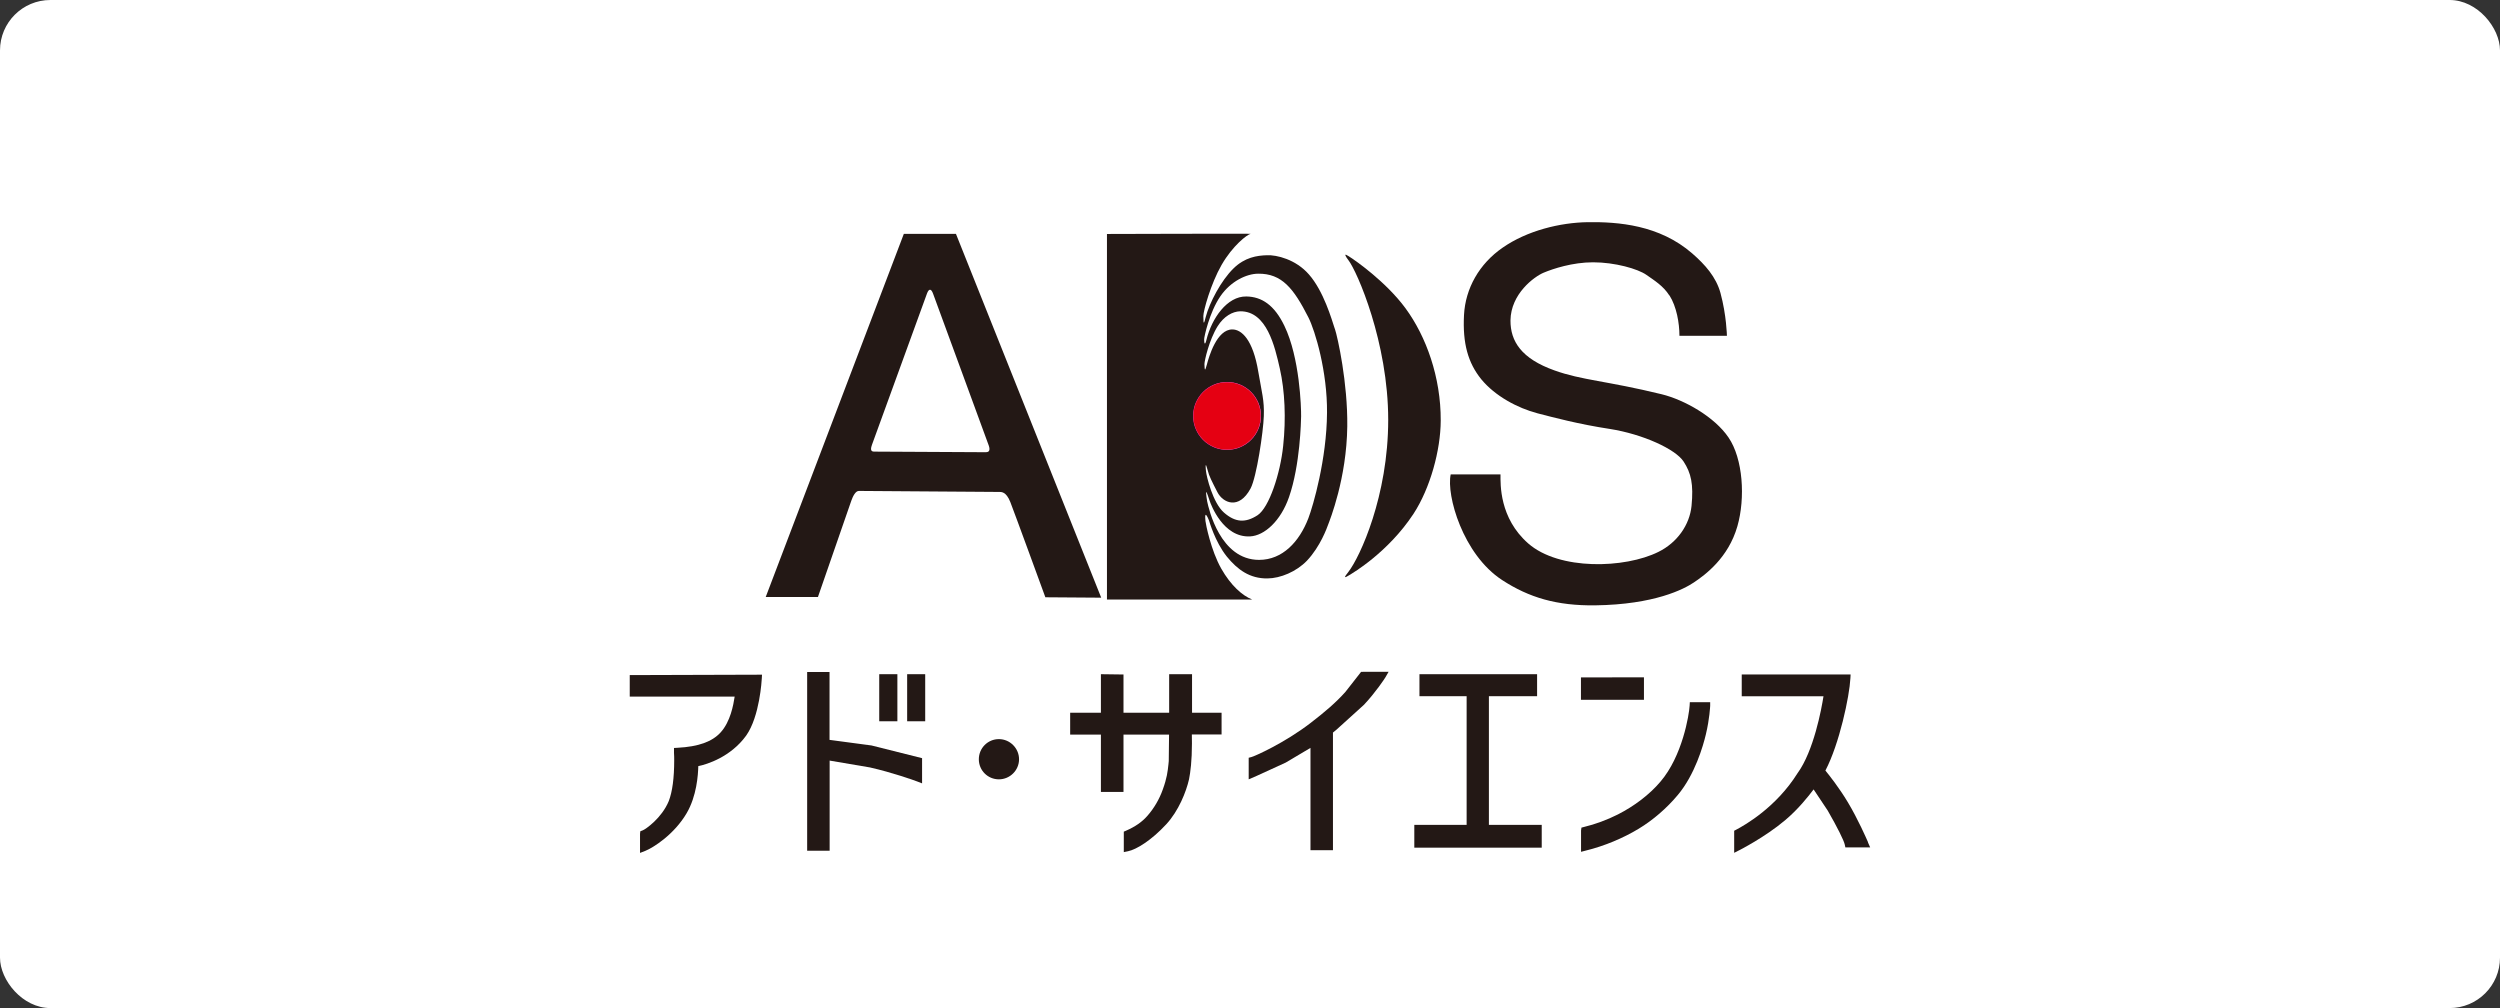
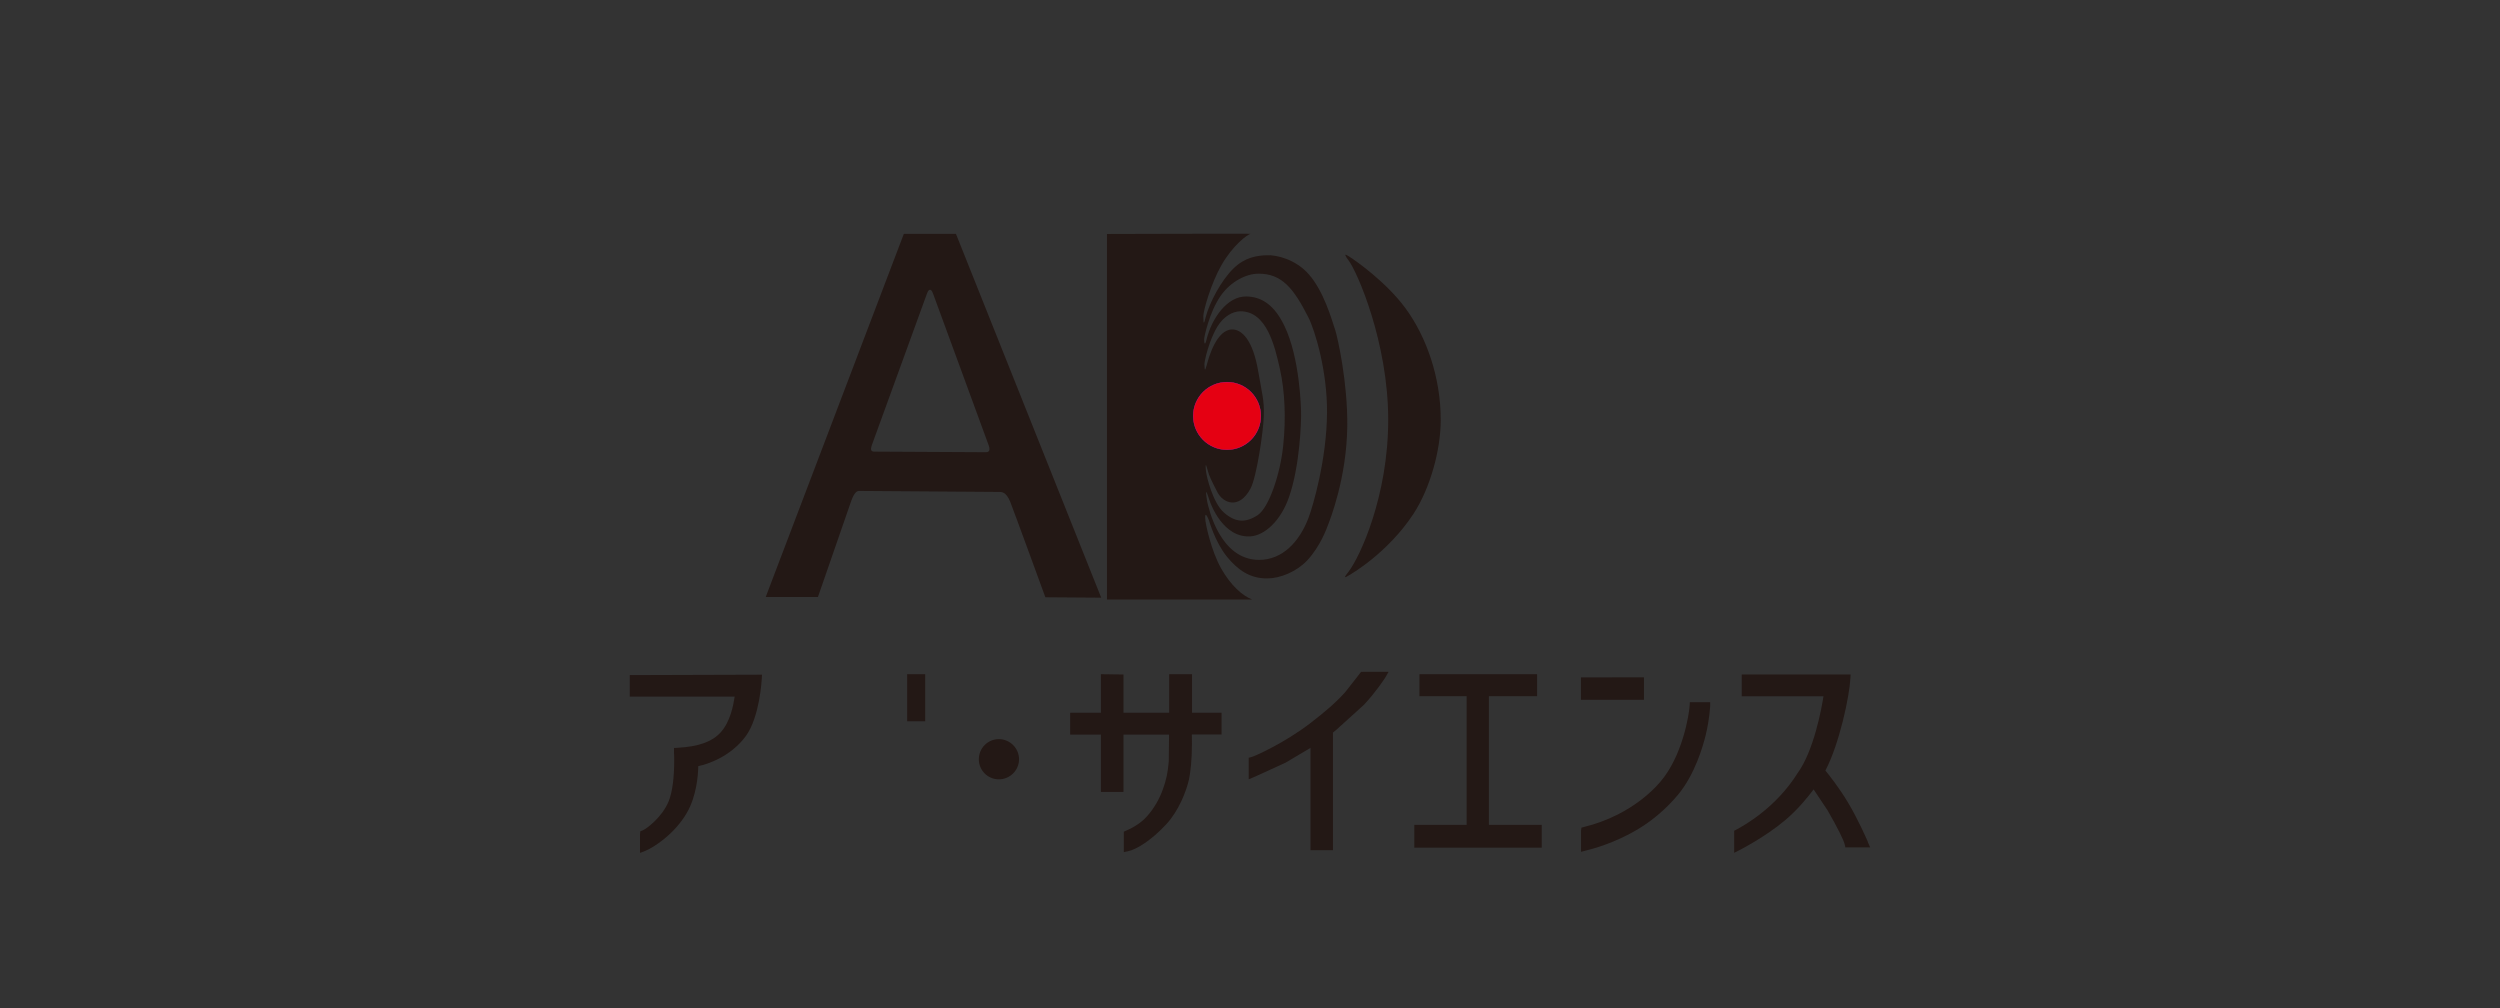
<svg xmlns="http://www.w3.org/2000/svg" id="b" viewBox="0 0 248 100">
  <rect x="0" y="0" width="248" height="100" fill="#333333" stroke="none" />
  <g id="c">
-     <rect width="248" height="100" rx="5" ry="5" style="fill:#fff;" />
    <path d="m62.47,66.95v2.15h10.41c-.13.84-.42,2.47-1.38,3.54-.85.94-2.21,1.43-4.29,1.54l-.35.02v.48c.02.26.02.51.02.76,0,1.74-.18,3.1-.54,4.03-.69,1.68-2.3,2.8-2.58,2.9l-.24.09-.03.26v1.89l.49-.19c.82-.32,2.91-1.65,4.14-3.76.99-1.69,1.13-3.78,1.15-4.66.85-.17,3.21-.9,4.75-3.03,1.35-1.91,1.54-5.52,1.55-5.67l.02-.37h-.38l-12.74.04Z" style="fill:#231815;" />
-     <path d="m82.29,73.39c0-.57,0-6.73,0-6.73h-2.22v17.73h2.23v-8.94c.65.11,4,.68,4,.68,2.2.5,4.35,1.26,4.68,1.39l.49.19v-2.5l-5.02-1.26s-3.19-.42-4.14-.55Z" style="fill:#231815;" />
-     <polygon points="89.02 66.88 88.66 66.88 87.22 66.88 87.22 71.55 89.02 71.55 89.02 66.88" style="fill:#231815;" />
    <polygon points="89.99 66.88 89.99 71.55 91.78 71.55 91.78 66.88 91.42 66.88 89.99 66.88" style="fill:#231815;" />
    <path d="m99.09,73.32c-1.1,0-1.99.89-1.99,2s.89,1.99,1.99,1.99,2-.9,2-1.99-.9-2-2-2Z" style="fill:#231815;" />
    <path d="m118.23,66.88h-2.25v3.82h-4.53v-3.79l-2.24-.03v3.82h-3.05v2.17h3.05v5.69h2.24v-5.69h4.52c0,.54-.03,2.63-.03,2.63l-.03.31c-.08.74-.15,1.38-.57,2.53-.33.93-.86,1.84-1.51,2.58-.53.61-1.2,1.08-2.14,1.49l-.21.09v2.03l.43-.09c.82-.17,2.3-1.07,3.78-2.67,1.23-1.33,1.98-3.23,2.26-4.46.14-.7.29-1.85.29-3.57,0-.27,0-.58-.01-.88h2.95v-2.16h-2.93v-3.83Z" style="fill:#231815;" />
    <path d="m135.19,66.65h-.17l-1.55,1.98c-.95,1.07-2.06,2.01-3.45,3.08-2.61,2.01-5.58,3.32-5.88,3.39l-.27.07v2.14l.81-.35,2.86-1.31s1.59-.95,2.46-1.46v10.15h2.23v-11.67c.13-.11.33-.27.33-.27l2.75-2.49c1.17-1.25,2.05-2.59,2.13-2.73l.31-.54h-2.55Z" style="fill:#231815;" />
    <path d="m147.69,69.06h4.79v-2.18h-11.67s0,.35,0,.35v1.83h4.68v12.77h-5.19v2.26h12.64v-2.26h-5.24v-12.77Z" style="fill:#231815;" />
    <polygon points="163.08 67.19 162.72 67.19 156.83 67.2 156.83 69.42 163.08 69.42 163.08 67.19" style="fill:#231815;" />
    <path d="m167.63,69.67l-.02.34c-.05.88-.71,5-2.91,7.55-1.07,1.26-2.57,2.4-4.2,3.23-1.07.54-2.26.98-3.35,1.24l-.27.07-.04.29v2.11l.5-.13c1.79-.44,3.65-1.21,5.22-2.16h0c1.41-.85,2.79-2.04,3.88-3.35,1.69-2.01,2.51-4.86,2.78-6,.38-1.58.42-2.77.43-2.83v-.37s-.36,0-.36,0h-1.66Z" style="fill:#231815;" />
    <path d="m185.31,83.55c-.16-.37-1.01-2.31-2-3.96-.88-1.47-1.86-2.7-2.23-3.15,1.39-2.65,2.39-7.37,2.48-9.16l.02-.37h-10.8v2.16h8.11c-.2,1.27-.97,5.44-2.58,7.64-2.1,3.36-5.19,5.13-6.09,5.6l-.19.1v2.19l.51-.26s2.52-1.27,4.54-2.97c1.29-1.08,2.32-2.38,2.83-3.06.35.53,1.4,2.1,1.4,2.1.95,1.65,1.61,2.98,1.69,3.37l.06.28h2.46l-.22-.5Z" style="fill:#231815;" />
    <path d="m94.81,23.2h-5.15s-13.7,36.02-13.7,36.02h5.18s3.14-9.08,3.31-9.55c.16-.45.42-.98.76-.97.35.01,13.58.1,13.84.1s.75-.08,1.18,1.02c.36.91,3.47,9.43,3.47,9.43l5.54.04-14.41-36.09Zm3.05,21.66c-.27,0-10.74-.06-11.16-.06s-.29-.41-.2-.68c.09-.26,5.29-14.55,5.46-15.01.19-.51.42-.48.6.02.14.41,5.38,14.63,5.53,15.08.15.44.03.64-.24.64Z" style="fill:#231815;" />
    <path d="m133.47,25.26c-.08.08.3.56.3.56.86,1.12,3.94,8.14,3.94,15.83,0,7.54-2.79,13.58-3.94,15.07-.43.55-.54.73.19.27.17-.12,3.72-2.16,6.26-6.02,1.66-2.54,2.69-6.32,2.7-9.24.02-4.32-1.45-8.36-3.48-11.13-1.99-2.72-5.19-4.88-5.31-4.96-.2-.12-.61-.42-.66-.37Z" style="fill:#231815;" />
    <path d="m132.41,32.61c-.31-.95-1.11-3.73-2.56-5.38-1.3-1.5-3.22-1.96-4.18-1.91-.97.03-2.18.2-3.31,1.31-1.24,1.21-2.38,3.41-2.75,4.81-.13.48-.24,1.02-.24-.08,0-.53.74-3.21,1.81-5.08,1.1-1.91,2.53-3.01,2.89-3.09-1.22-.02-14.26.02-14.26.02v36.26h14.4c-.97-.38-2.11-1.39-3.06-3.06-1.03-1.82-1.54-4.43-1.57-4.73-.06-.57-.03-.99.35-.06.03.08.59,2.11,1.77,3.59,1.07,1.31,2.28,2.19,4.03,2.17,1.29-.01,2.87-.67,3.92-1.76,1.34-1.42,2-3.3,2.09-3.55.18-.47,1.85-4.62,1.91-9.78.05-4.31-.95-8.83-1.23-9.67Zm-14.03,8.65c0-1.85,1.5-3.35,3.35-3.35s3.35,1.5,3.35,3.35-1.5,3.35-3.35,3.35-3.35-1.5-3.35-3.35Zm1.26,4.88s.12.34.17.54c.12.52.42,1.1.96,2.15.54,1.05,2.13,1.79,3.29-.38.6-1.14,1.26-5.62,1.31-7.17.06-1.55-.2-2.35-.54-4.36-.54-3.29-1.69-4.23-2.57-4.24-1.56-.02-2.34,2.73-2.54,3.49-.2.75-.22.54-.24-.05,0-.33.46-2.39,1.31-3.76.62-.99,1.48-1.46,2.23-1.48,2.64-.03,3.44,3.47,3.94,5.69.5,2.21.62,4.94.33,7.66-.28,2.73-1.39,6.12-2.54,6.88-1.22.79-2.22.71-3.33-.26-1.11-.97-1.74-3.58-1.79-4.14,0,0-.06-.53-.01-.56Zm10.15,5.27c-.9,2.34-2.57,4.13-4.89,4.13-3.86,0-4.99-5.05-5.15-5.8,0,0-.15-.87-.09-.93.04-.03.24.57.34.88.12.35,1.33,3.66,4.01,3.52,1.42-.07,3.04-1.53,3.86-3.9,1.11-3.19,1.19-7.55,1.2-8.01.01-.87-.13-5.82-1.66-8.98-.99-2.06-2.25-2.89-3.78-2.91-1.9-.03-3.43,2.17-3.95,4.3-.14.59-.23.4-.23-.05,0-.23.51-2.66,1.61-4.27,1.03-1.5,2.6-2.23,3.74-2.24,2.36-.03,3.53,1.46,4.99,4.33.68,1.34,1.89,5.41,1.85,9.47-.03,4.6-1.38,9.23-1.85,10.46Z" style="fill:#231815;" />
    <path d="m125.07,41.26c0,1.85-1.5,3.35-3.35,3.35s-3.35-1.5-3.35-3.35,1.5-3.35,3.35-3.35,3.35,1.5,3.35,3.35Z" style="fill:#e50012;" />
    <path d="m125.07,41.26c0,1.85-1.5,3.35-3.35,3.35s-3.35-1.5-3.35-3.35,1.5-3.35,3.35-3.35,3.35,1.5,3.35,3.35Z" style="fill:none; stroke:#e3007f; stroke-width:.04px;" />
-     <path d="m165.61,29.3c.71,1.12.99,2.76.99,4.01h4.71s-.04-2.04-.64-4.25c-.44-1.59-1.52-2.8-2.79-3.91-3.27-2.85-7.37-3.15-10.38-3.11-2.72.04-6,.83-8.44,2.53-2.32,1.6-3.69,4.04-3.83,6.67-.15,2.83.4,4.76,1.71,6.38,1.38,1.68,3.61,2.86,5.58,3.38,1.59.41,4.08,1.08,7.17,1.55,3.3.52,6.52,2.01,7.32,3.23.75,1.15,1,2.25.79,4.41-.19,1.88-1.42,3.64-3.29,4.56-3.32,1.65-9.84,1.85-12.91-.84-2.88-2.53-2.75-5.89-2.75-6.85h-4.94c-.45,2.05,1.2,7.94,5.1,10.48,2.67,1.74,5.42,2.56,9.24,2.51,5.88-.08,8.8-1.61,9.78-2.27,1.12-.75,3.42-2.43,4.32-5.58.8-2.8.56-6.69-.88-8.8-1.38-2.04-4.36-3.73-6.63-4.29-5.44-1.33-7.94-1.39-10.65-2.37-3.25-1.16-4.36-2.87-4.35-4.95.03-2.65,2.36-4.35,3.29-4.74.93-.39,2.86-1.03,4.9-1.03,2.18,0,4.45.65,5.3,1.25.78.55,1.67,1.09,2.27,2.04Z" style="fill:#231815;" />
  </g>
</svg>